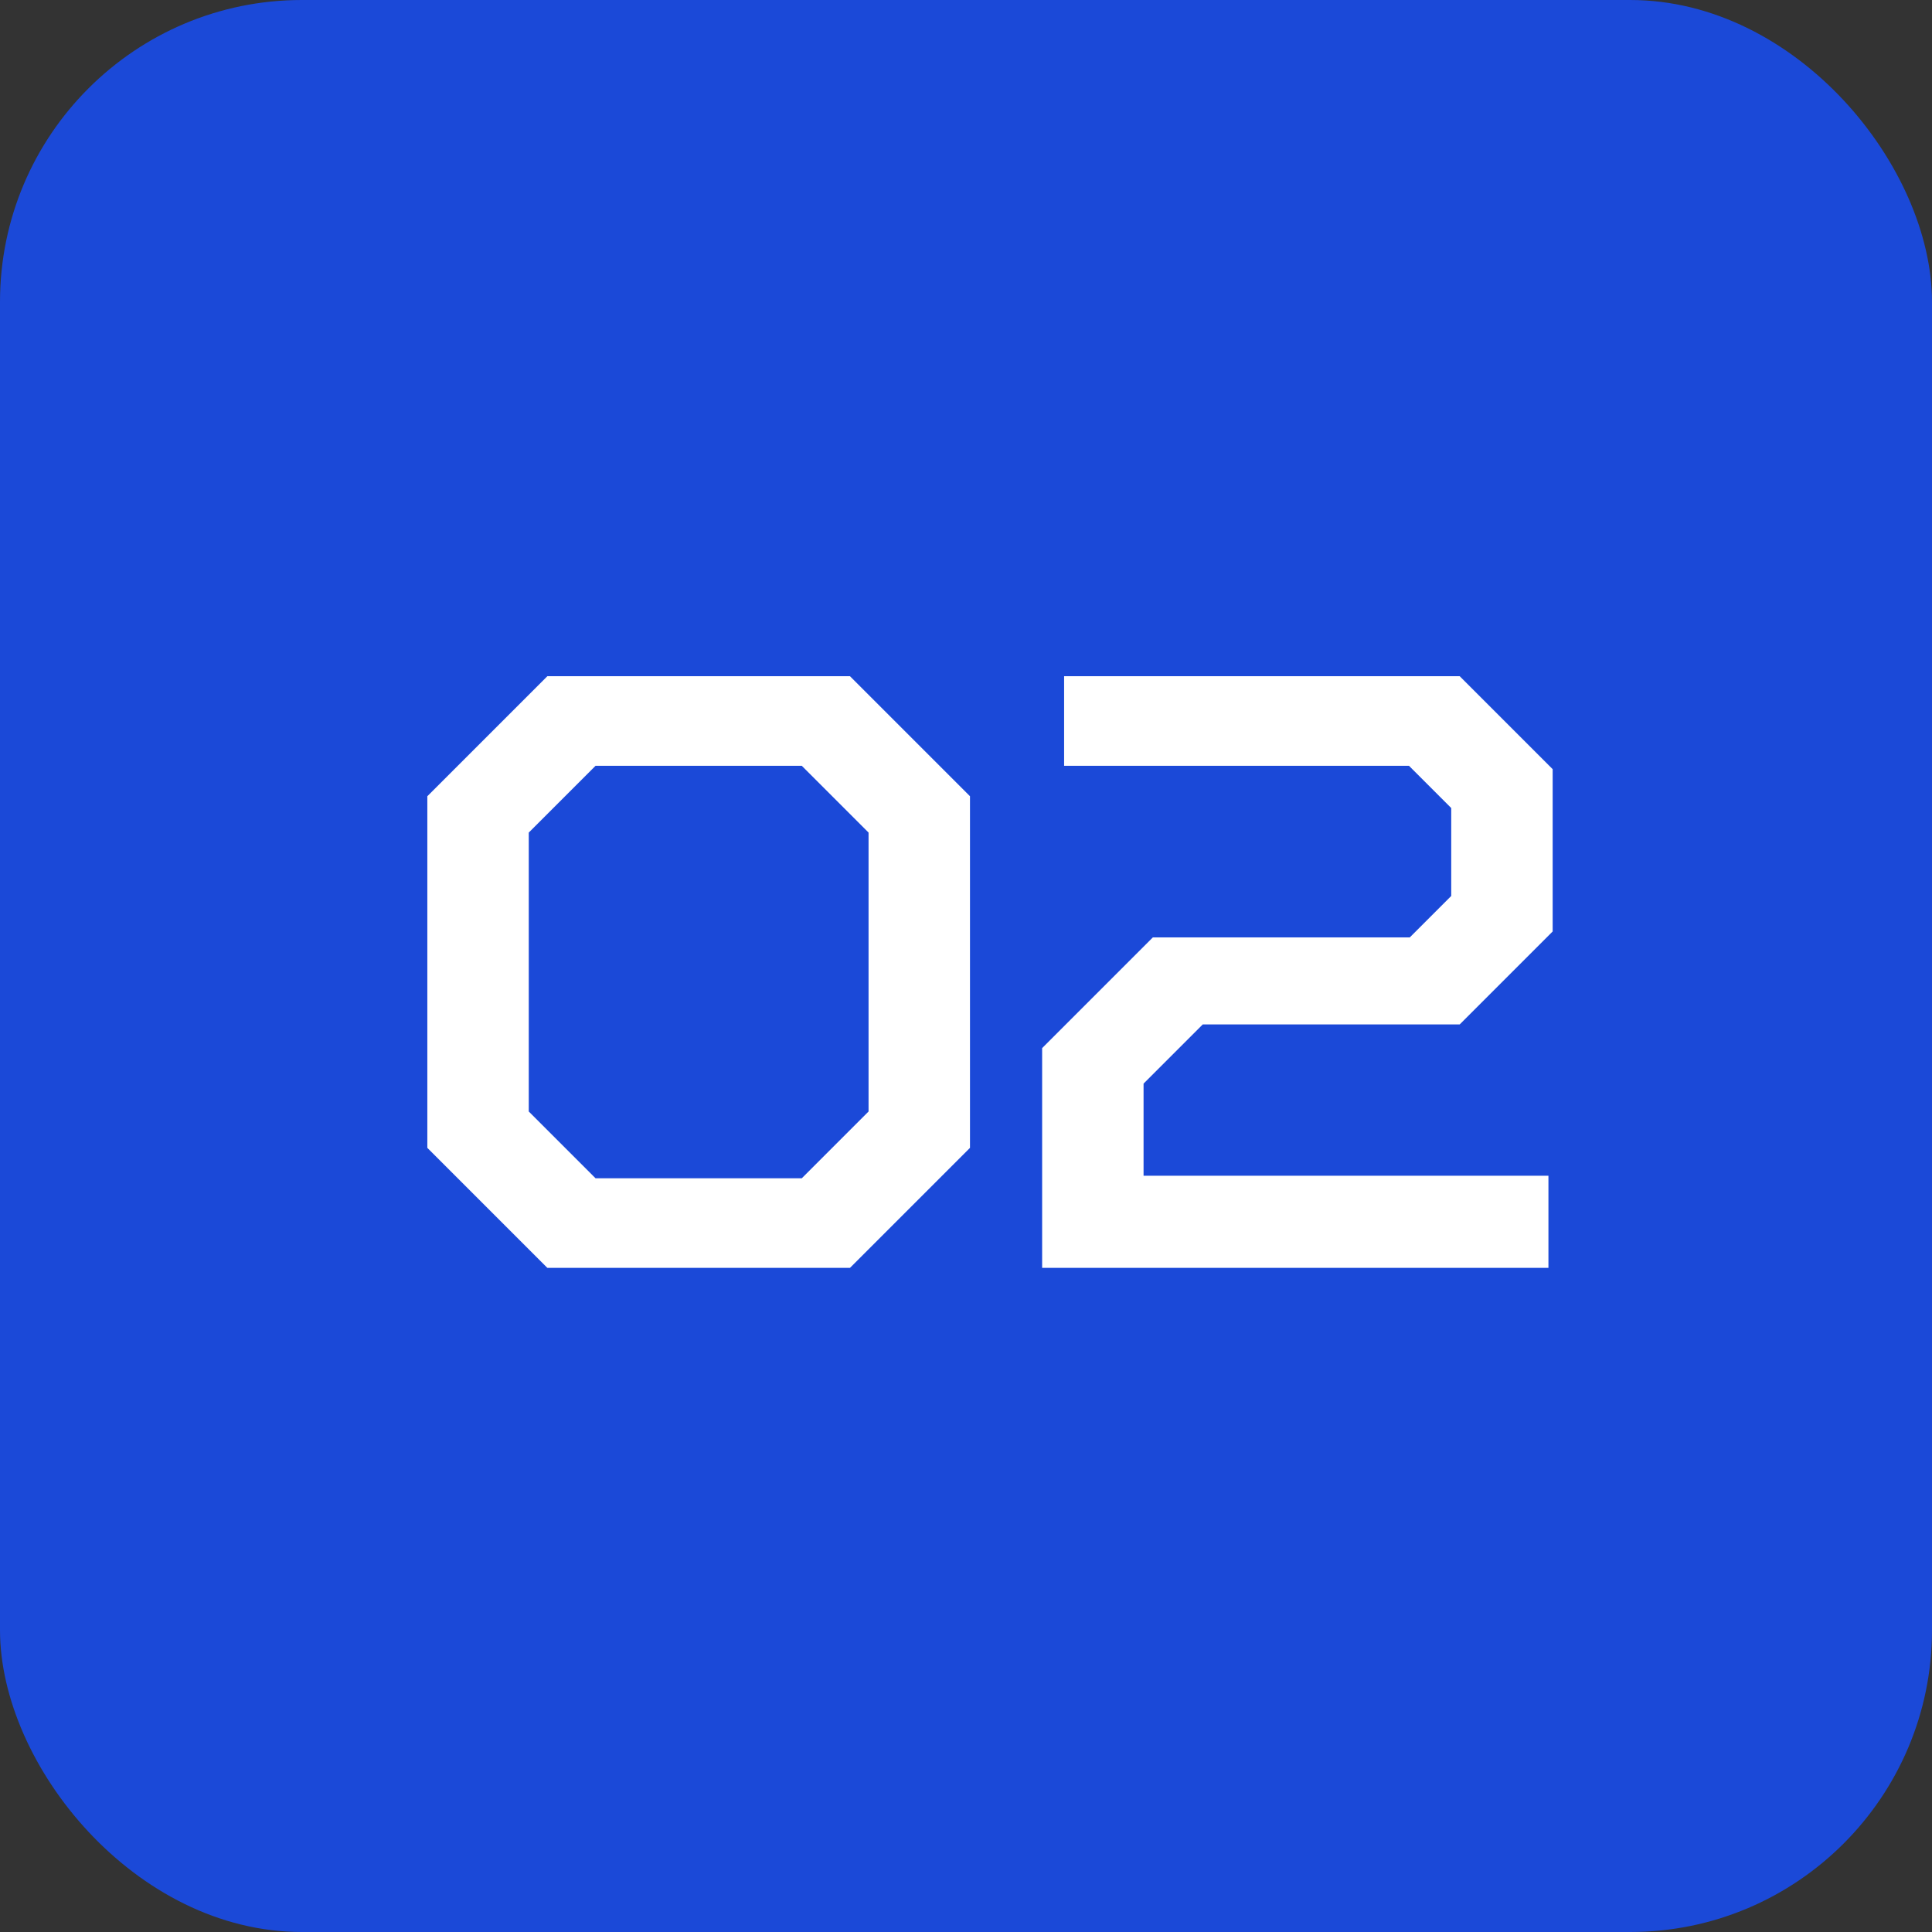
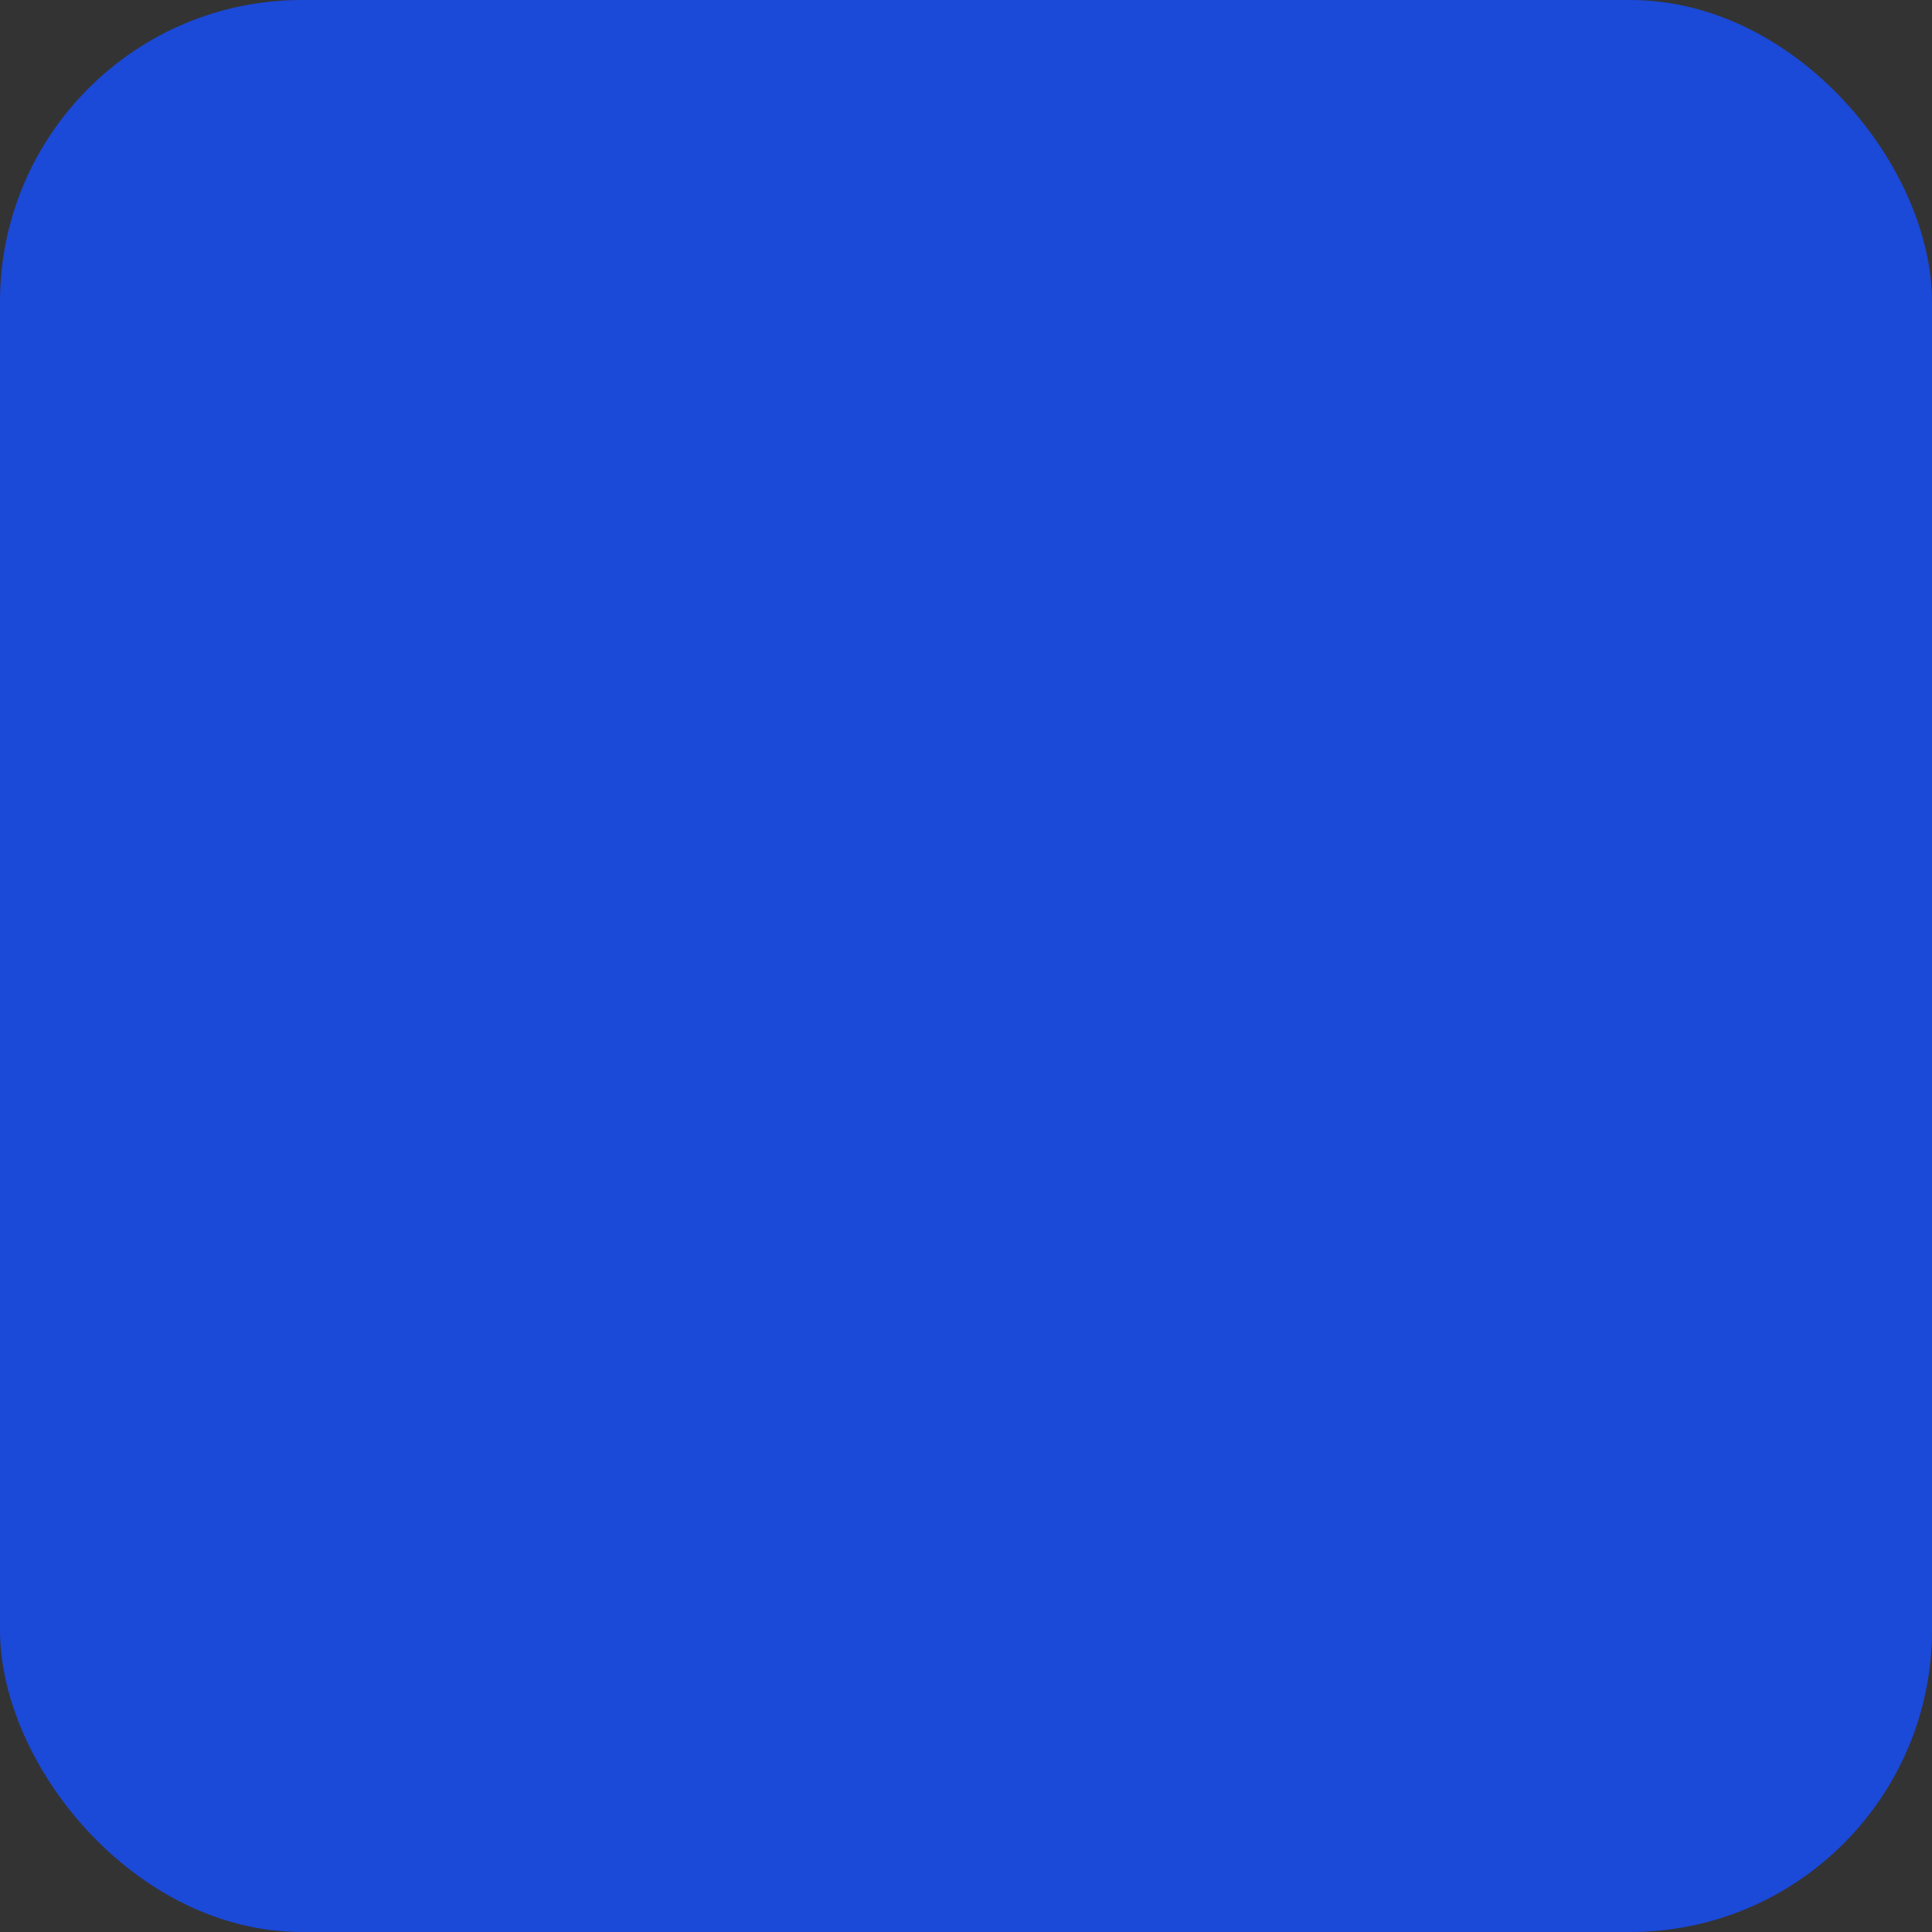
<svg xmlns="http://www.w3.org/2000/svg" width="32" height="32" viewBox="0 0 32 32" fill="none">
  <rect x="0" y="0" width="32" height="32" fill="#333333" stroke="none" />
  <rect width="32" height="32" rx="5" fill="#1B49D8" />
-   <path d="M9.066 21L7.078 19.012V13.188L9.066 11.2H14.078L16.066 13.188V19.012L14.078 21H9.066ZM9.864 19.516H13.28L14.386 18.41V13.79L13.28 12.684H9.864L8.758 13.79V18.41L9.864 19.516ZM17.261 21V17.36L19.095 15.526H23.351L24.037 14.84V13.384L23.337 12.684H17.625V11.2H24.177L25.717 12.74V15.428L24.177 16.968H19.921L18.941 17.948V19.474H25.647V21H17.261Z" fill="white" />
</svg>